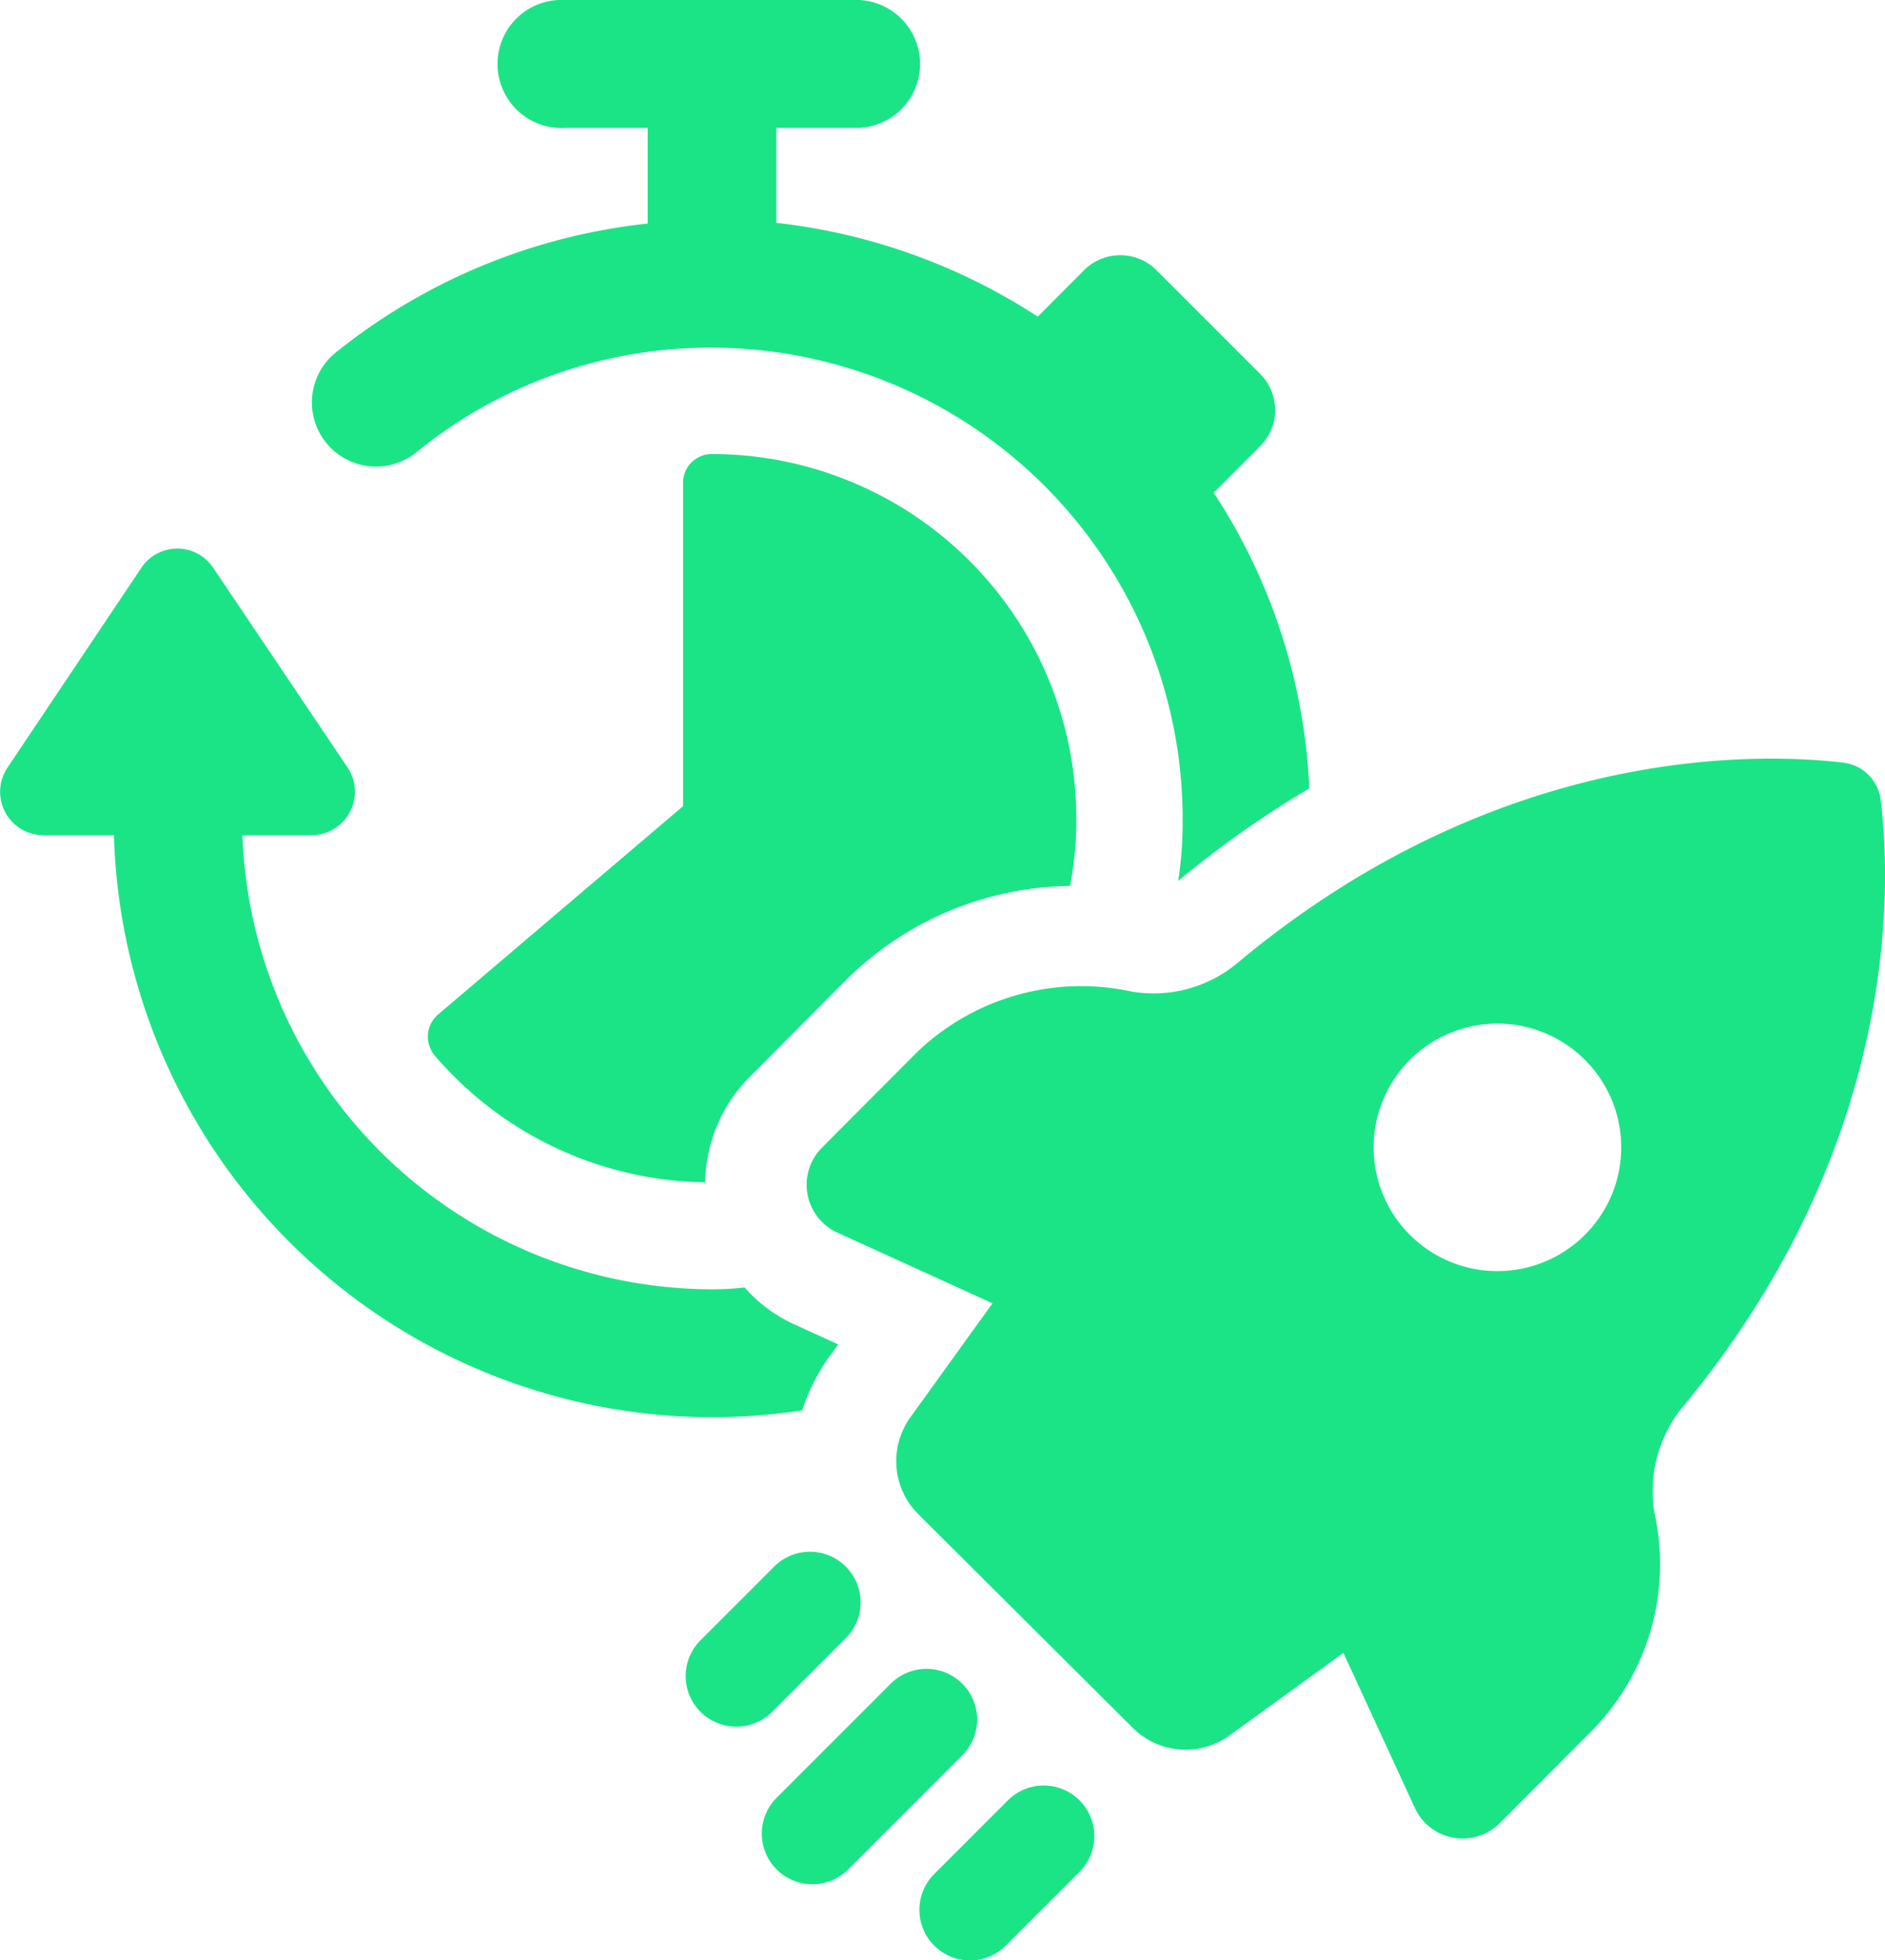
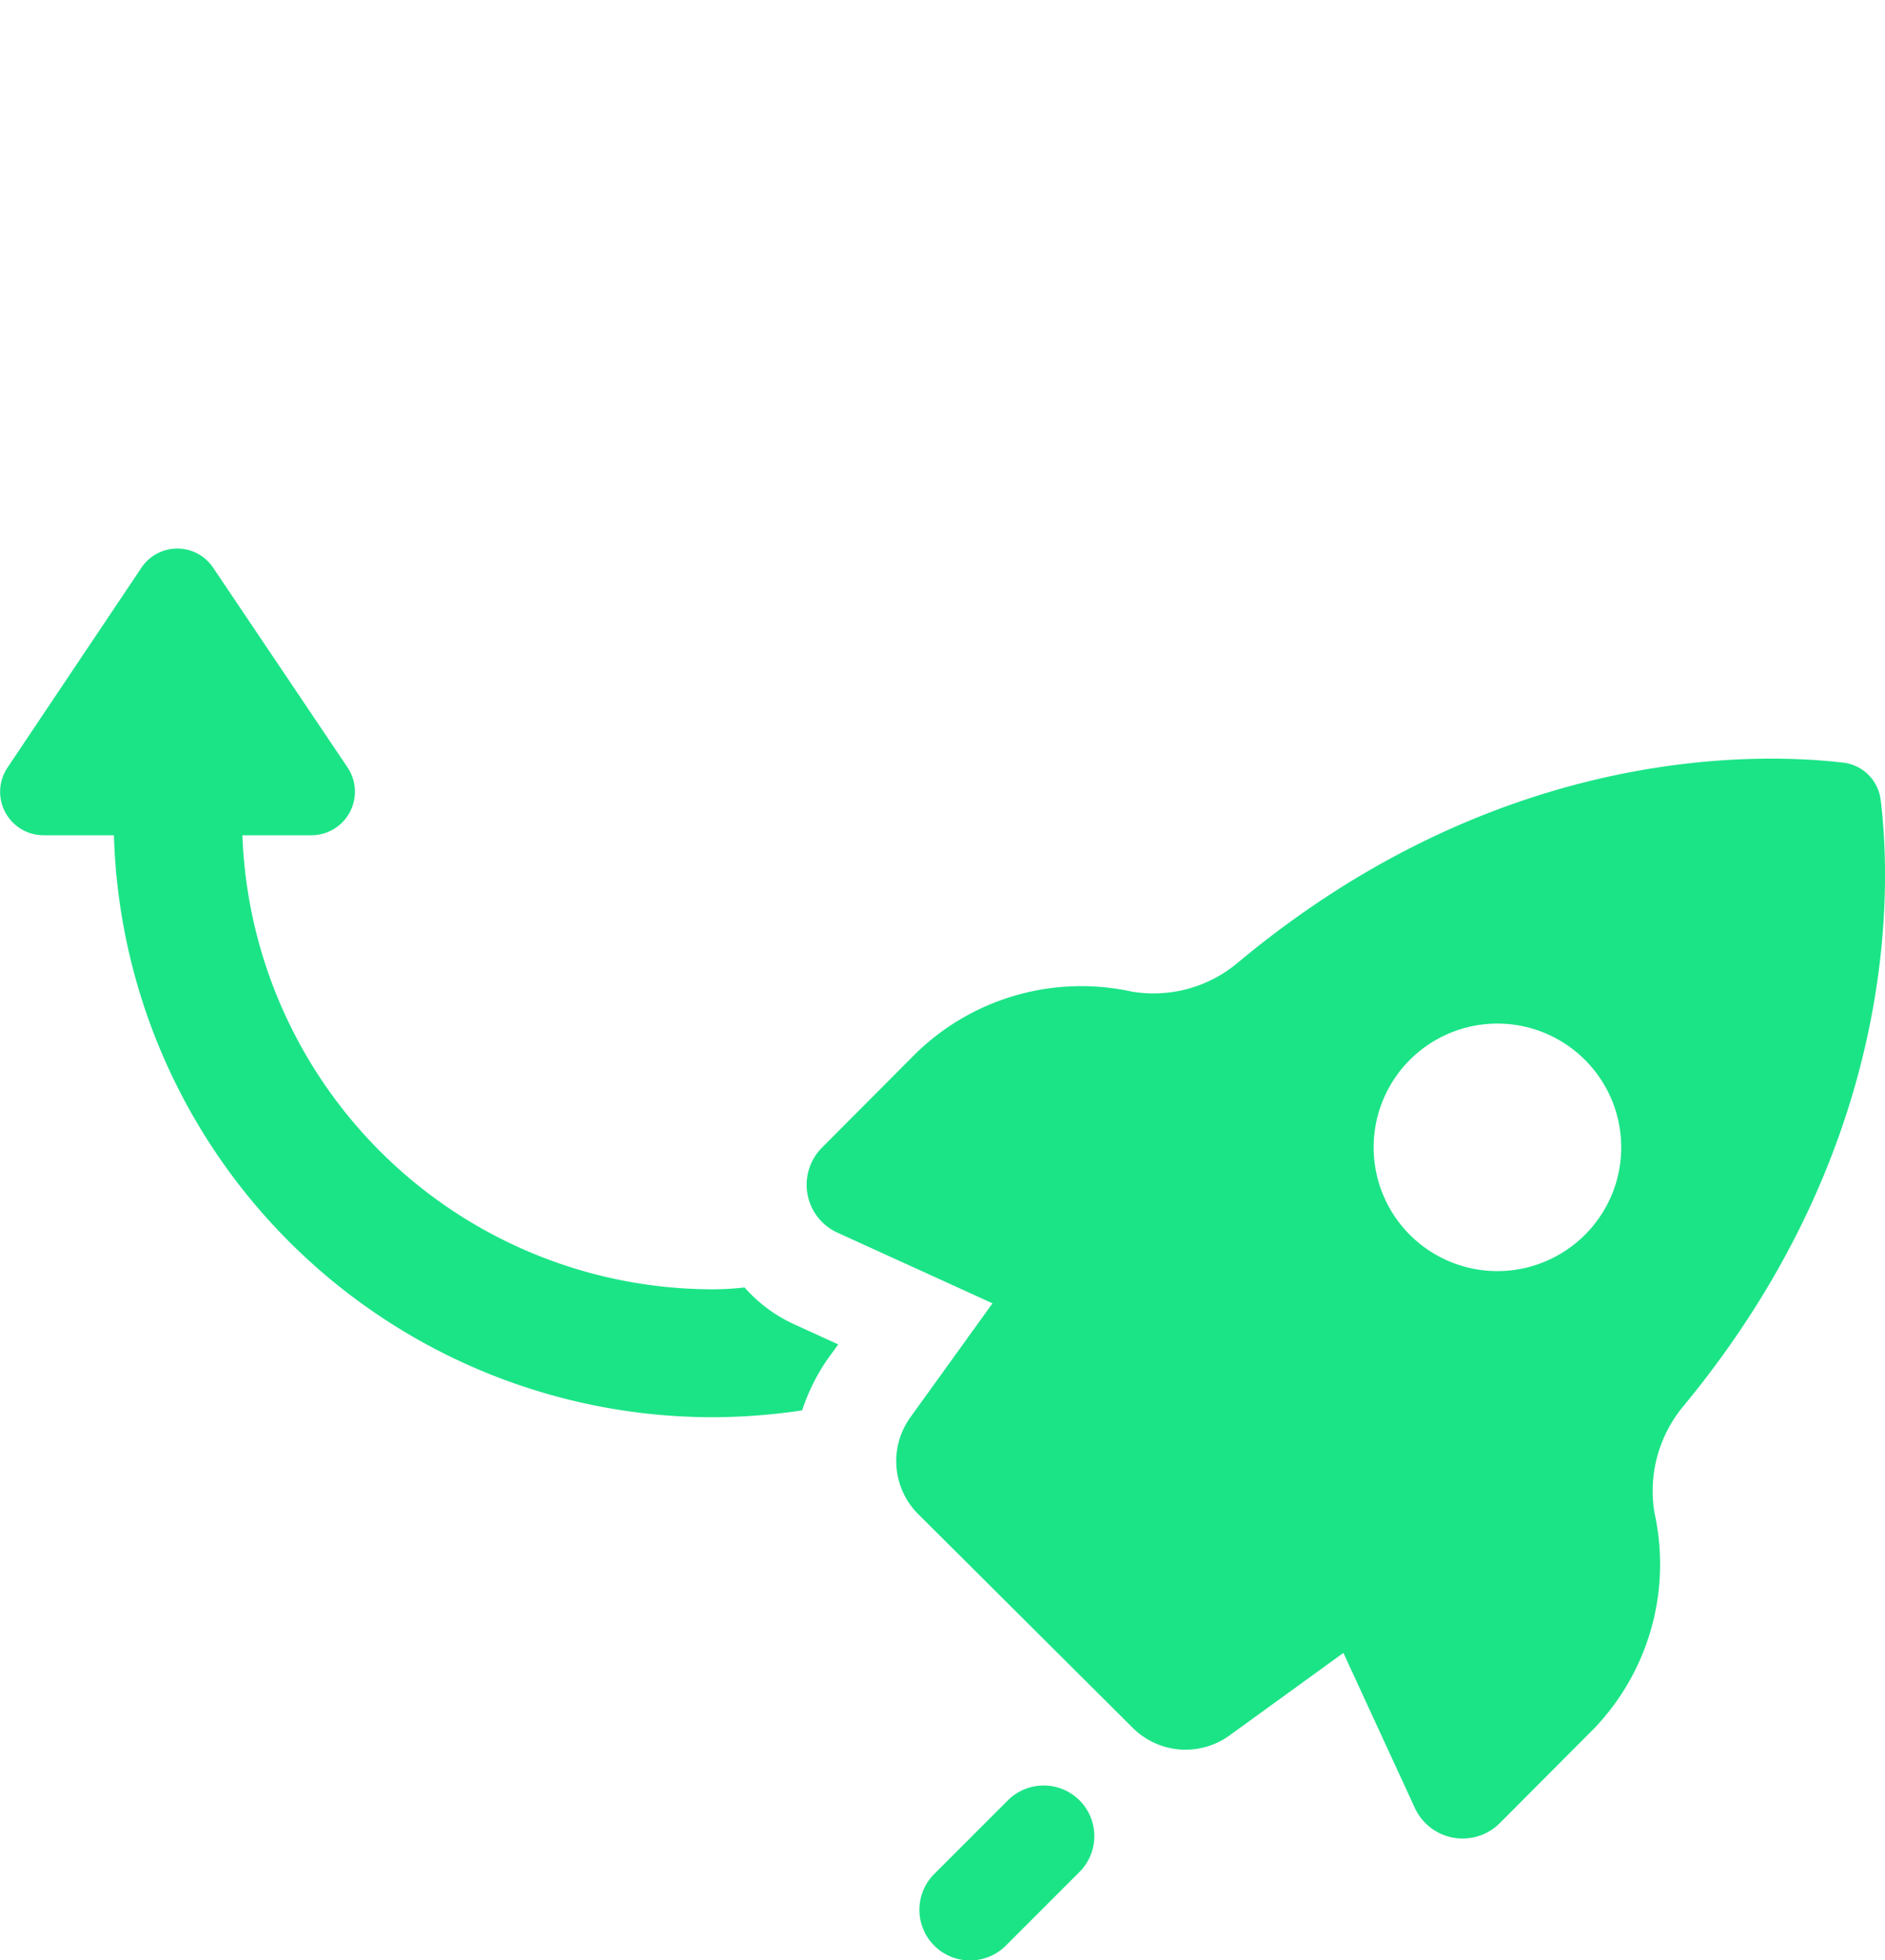
<svg xmlns="http://www.w3.org/2000/svg" id="Group_7979" data-name="Group 7979" width="82.428" height="85.698" viewBox="0 0 82.428 85.698">
  <defs>
    <clipPath id="clip-path">
      <rect id="Rectangle_1499" data-name="Rectangle 1499" width="82.428" height="85.698" fill="#1be487" />
    </clipPath>
  </defs>
  <g id="Group_7978" data-name="Group 7978" clip-path="url(#clip-path)">
    <path id="Path_2369" data-name="Path 2369" d="M35.078,118.669a8.723,8.723,0,0,1,1.134-2.27l.444-.61-1.882-.858a6.481,6.481,0,0,1-2.216-1.633,12.067,12.067,0,0,1-1.413.082A20.6,20.6,0,0,1,10.6,93.529h3.019A1.905,1.905,0,0,0,15.2,90.567l-5.87-8.721a1.887,1.887,0,0,0-3.155,0L.33,90.567a1.9,1.9,0,0,0,1.579,2.962H4.982a26.2,26.2,0,0,0,26.163,25.444,26.633,26.633,0,0,0,3.933-.3" transform="translate(0 -57.011)" fill="#1be487" />
-     <path id="Path_2370" data-name="Path 2370" d="M50.635,19.769A20.312,20.312,0,0,1,63.565,15.2,20.625,20.625,0,0,1,84.136,35.8a17.711,17.711,0,0,1-.193,2.713,43.666,43.666,0,0,1,5.731-4.042,25.579,25.579,0,0,0-4.18-12.929l2.021-2.022a2.24,2.24,0,0,0,0-3.184L83,11.822a2.241,2.241,0,0,0-3.185,0L77.8,13.843a26.279,26.279,0,0,0-11.434-4.1V5.593h3.627a2.8,2.8,0,0,0,0-5.593H57.115a2.8,2.8,0,1,0,0,5.593h3.627V9.774a26.216,26.216,0,0,0-13.65,5.647,2.8,2.8,0,1,0,3.543,4.348" transform="translate(-32.42)" fill="#1be487" />
-     <path id="Path_2371" data-name="Path 2371" d="M75.619,67.038a1.254,1.254,0,0,0-1.274,1.274v14.12L63.632,91.541a1.3,1.3,0,0,0-.444.858,1.327,1.327,0,0,0,.3.941,15.84,15.84,0,0,0,11.822,5.537,6.7,6.7,0,0,1,1.966-4.624L81.407,90.1a14.12,14.12,0,0,1,9.857-4.18,14.7,14.7,0,0,0,.276-2.935,15.945,15.945,0,0,0-15.92-15.948" transform="translate(-44.475 -47.187)" fill="#1be487" />
    <path id="Path_2372" data-name="Path 2372" d="M166.076,113.821a1.866,1.866,0,0,0-1.648-1.637c-3.876-.454-15.114-.718-26.448,8.734a5.73,5.73,0,0,1-4.644,1.279,10.366,10.366,0,0,0-9.439,2.688l-4.122,4.138a2.3,2.3,0,0,0,.675,3.708l6.787,3.093-3.591,4.984a3.275,3.275,0,0,0,.345,4.234l9.379,9.343a3.275,3.275,0,0,0,4.233.331l4.979-3.608,3.127,6.784a2.3,2.3,0,0,0,3.711.659l4.122-4.137a10.372,10.372,0,0,0,2.642-9.429,5.8,5.8,0,0,1,1.276-4.679c9.4-11.377,9.093-22.6,8.617-26.485m-12.933,19.007a5.411,5.411,0,1,1-.005-7.652,5.4,5.4,0,0,1,.005,7.652" transform="translate(-83.837 -78.842)" fill="#1be487" />
-     <path id="Path_2373" data-name="Path 2373" d="M108.282,232.926a2.214,2.214,0,1,0-3.131-3.131l-3.2,3.2a2.214,2.214,0,1,0,3.131,3.131Z" transform="translate(-71.308 -161.293)" fill="#1be487" />
-     <path id="Path_2374" data-name="Path 2374" d="M121.3,247.051a2.213,2.213,0,0,0-3.131,0l-4.978,4.978a2.214,2.214,0,1,0,3.131,3.131l4.978-4.978a2.213,2.213,0,0,0,0-3.131" transform="translate(-79.22 -173.439)" fill="#1be487" />
    <path id="Path_2375" data-name="Path 2375" d="M139.666,264.309l-3.2,3.2a2.214,2.214,0,1,0,3.131,3.131l3.2-3.2a2.214,2.214,0,1,0-3.131-3.131" transform="translate(-95.603 -185.587)" fill="#1be487" />
  </g>
</svg>